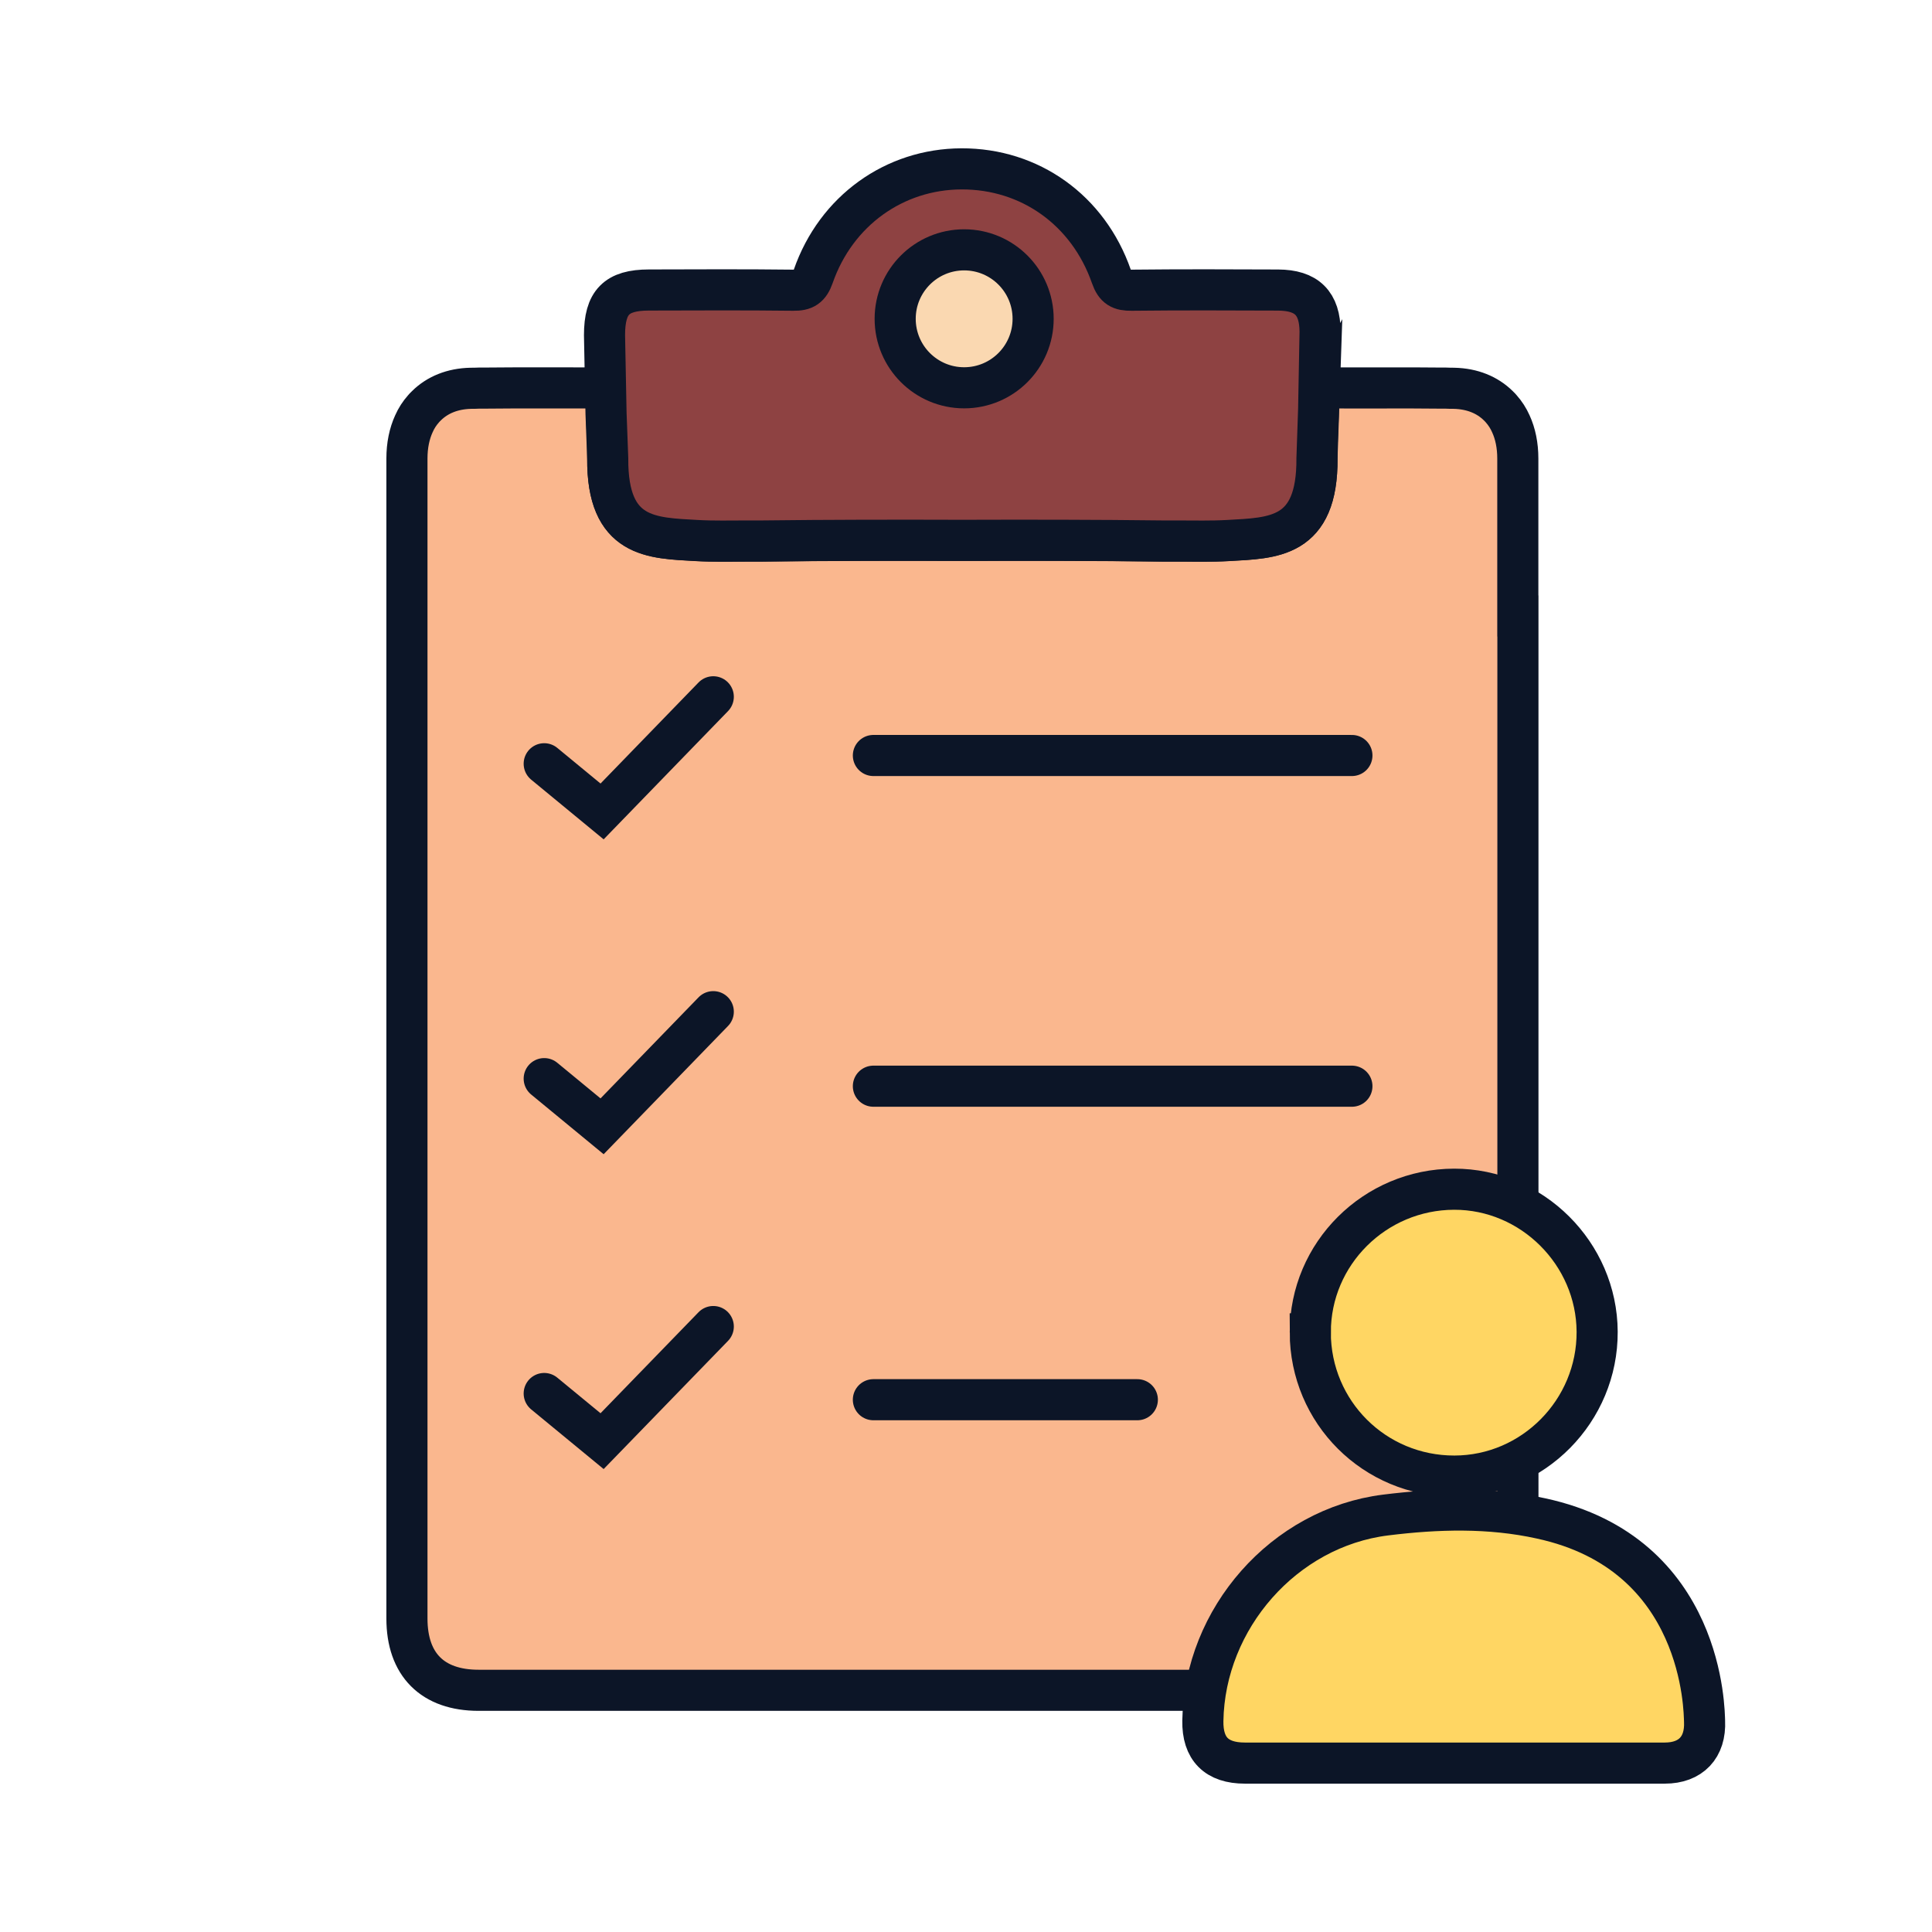
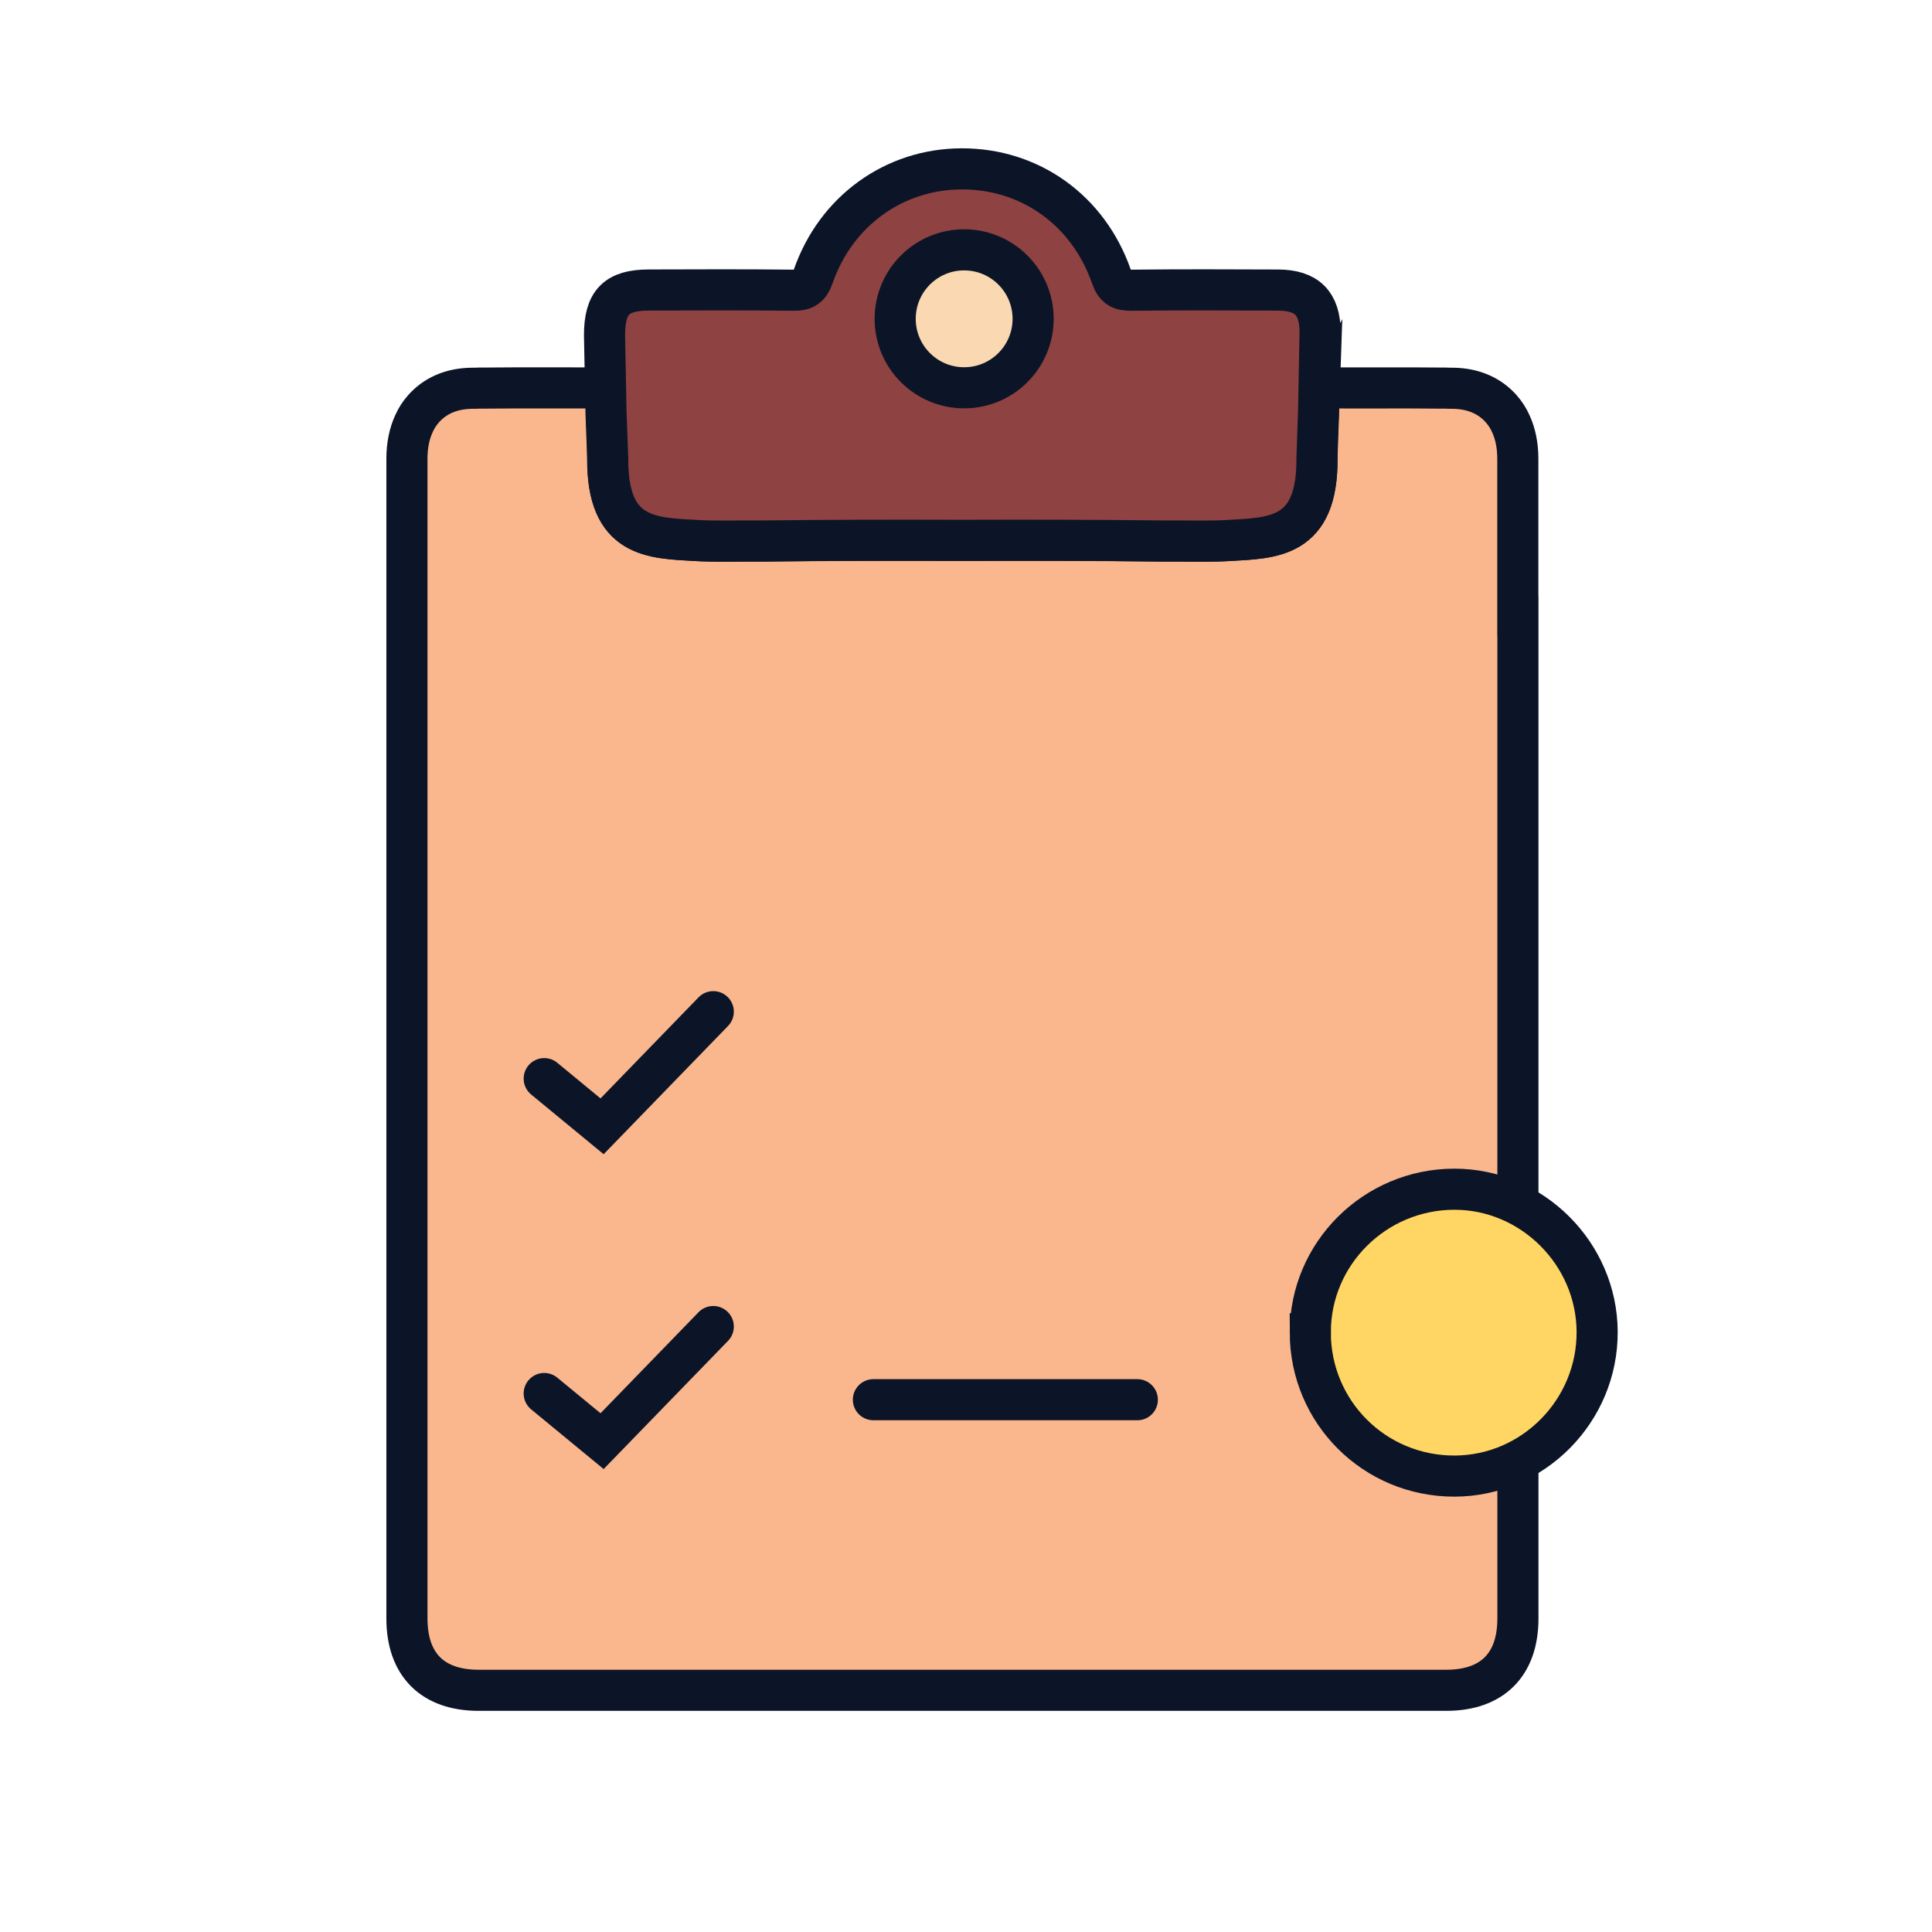
<svg xmlns="http://www.w3.org/2000/svg" id="a" width="470" height="470" viewBox="0 0 470 470">
  <defs>
    <style>.b{fill:none;stroke-linecap:round;}.b,.c,.d,.e,.f{stroke:#0c1527;stroke-miterlimit:10;stroke-width:10px;}.c{fill:#ffd663;}.d{fill:#8e4242;}.e{fill:#fab78e;}.f{fill:#fad8b1;}</style>
  </defs>
  <path class="e" d="M369.24,149.85c0-12.52,0-25.04,0-37.56,0-.03,0-.06,0-.09v-.66c0-3.19-.59-6.04-1.7-8.46-.61-1.36-1.39-2.56-2.31-3.6-.09-.1-.18-.21-.27-.31-.16-.16-.32-.32-.48-.48-2.65-2.61-6.31-4.13-10.76-4.23-.35,0-.7,0-1.05-.01-.39-.01-.76-.04-1.16-.04-.64,0-1.27,0-1.91,0-7.83-.09-15.67,0-23.5-.04-.81,0-1.62-.01-2.44-.02-.31,0-.59,0-.84.03-1.48.09-2,.7-2.03,2.15-.02.23-.03.48-.03.75-.01,5.93-.41,8.29-.37,14.27.13,19.46-10.7,19.33-21.66,19.96-4.07.23-8.17.12-12.25.12-1.19,0-2.37,0-3.56,0-16.27-.2-32.53-.21-48.8-.16-16.27-.05-32.54-.04-48.8.16-1.19,0-2.37,0-3.56,0-4.08,0-8.18.11-12.25-.12-10.96-.63-21.79-.5-21.66-19.96.04-5.98-.36-8.34-.37-14.27,0-.27-.01-.52-.03-.75-.03-1.45-.55-2.07-2.03-2.15-.25-.02-.53-.04-.84-.03-.81.01-1.62.01-2.44.02-7.83.03-15.67-.05-23.5.04-.64,0-1.27,0-1.91,0-.4,0-.78.03-1.16.04-.35,0-.7,0-1.05.01-4.45.1-8.11,1.62-10.76,4.23-.16.16-.32.31-.48.48-.09.1-.18.21-.27.31-.93,1.05-1.71,2.24-2.31,3.6-1.11,2.42-1.7,5.27-1.7,8.46v.66s0,.06,0,.09c0,12.95,0,25.9,0,38.84,0,39,0,81.6,0,116.65h0c0,41.99,0,83.98,0,125.96,0,11.21,6.24,17.46,17.43,17.46h235.41c11.19,0,17.43-6.25,17.43-17.46,0-41.99,0-83.98,0-125.96h0c0-35.43,0-78.58,0-117.93Z" />
  <path class="d" d="M320.8,98.94l.34-18.25c-.04-6.93-3.24-10.1-10.24-10.13-11.88-.05-23.75-.09-35.63.04-2.66.03-3.95-.6-4.9-3.34-5.64-16.17-19.84-26.23-36.46-26.18-16.33.05-30.51,10.19-36.06,26.11-.94,2.68-2.14,3.45-4.85,3.41-11.72-.14-23.44-.08-35.16-.05-7.88.02-10.77,2.98-10.78,10.98l.37,19.04.41,10.96c-.13,19.46,10.7,19.33,21.66,19.96,4.07.23,8.17.12,12.25.12,1.19,0,2.37,0,3.56,0,16.27-.2,32.53-.21,48.8-.16,16.27-.05,32.54-.04,48.8.16,1.19,0,2.37,0,3.56,0,4.08,0,8.18.11,12.25-.12,10.96-.63,21.79-.5,21.66-19.96l.43-12.61Z" />
  <circle class="f" cx="234.55" cy="77.56" r="16.78" />
-   <polyline class="b" points="132.39 185.8 146.47 197.4 173.52 169.51" />
  <polyline class="b" points="132.39 262.4 146.47 274 173.52 246.11" />
  <polyline class="b" points="132.39 339 146.47 350.59 173.52 322.71" />
-   <line class="b" x1="212.47" y1="183.79" x2="328.88" y2="183.79" />
-   <line class="b" x1="212.47" y1="264.24" x2="328.88" y2="264.24" />
  <line class="b" x1="212.47" y1="340.51" x2="276.68" y2="340.51" />
-   <path class="c" d="M404.99,428.91c6.34,0,9.98-3.84,9.68-10.2-.1-2.17.02-40.74-39.78-49.32-12.49-2.76-25.25-2.39-37.8-.83-24.74,3.07-44.06,25.2-44.47,50.07-.11,6.81,3.33,10.28,10.22,10.28h102.15Z" />
  <path class="c" d="M318.76,324.15c-.04-19.15,15.67-34.81,34.99-34.85,18.94-.04,34.69,15.65,34.79,34.66.1,19.25-15.56,35.1-34.71,35.13-19.43.03-35.04-15.51-35.08-34.94Z" />
</svg>